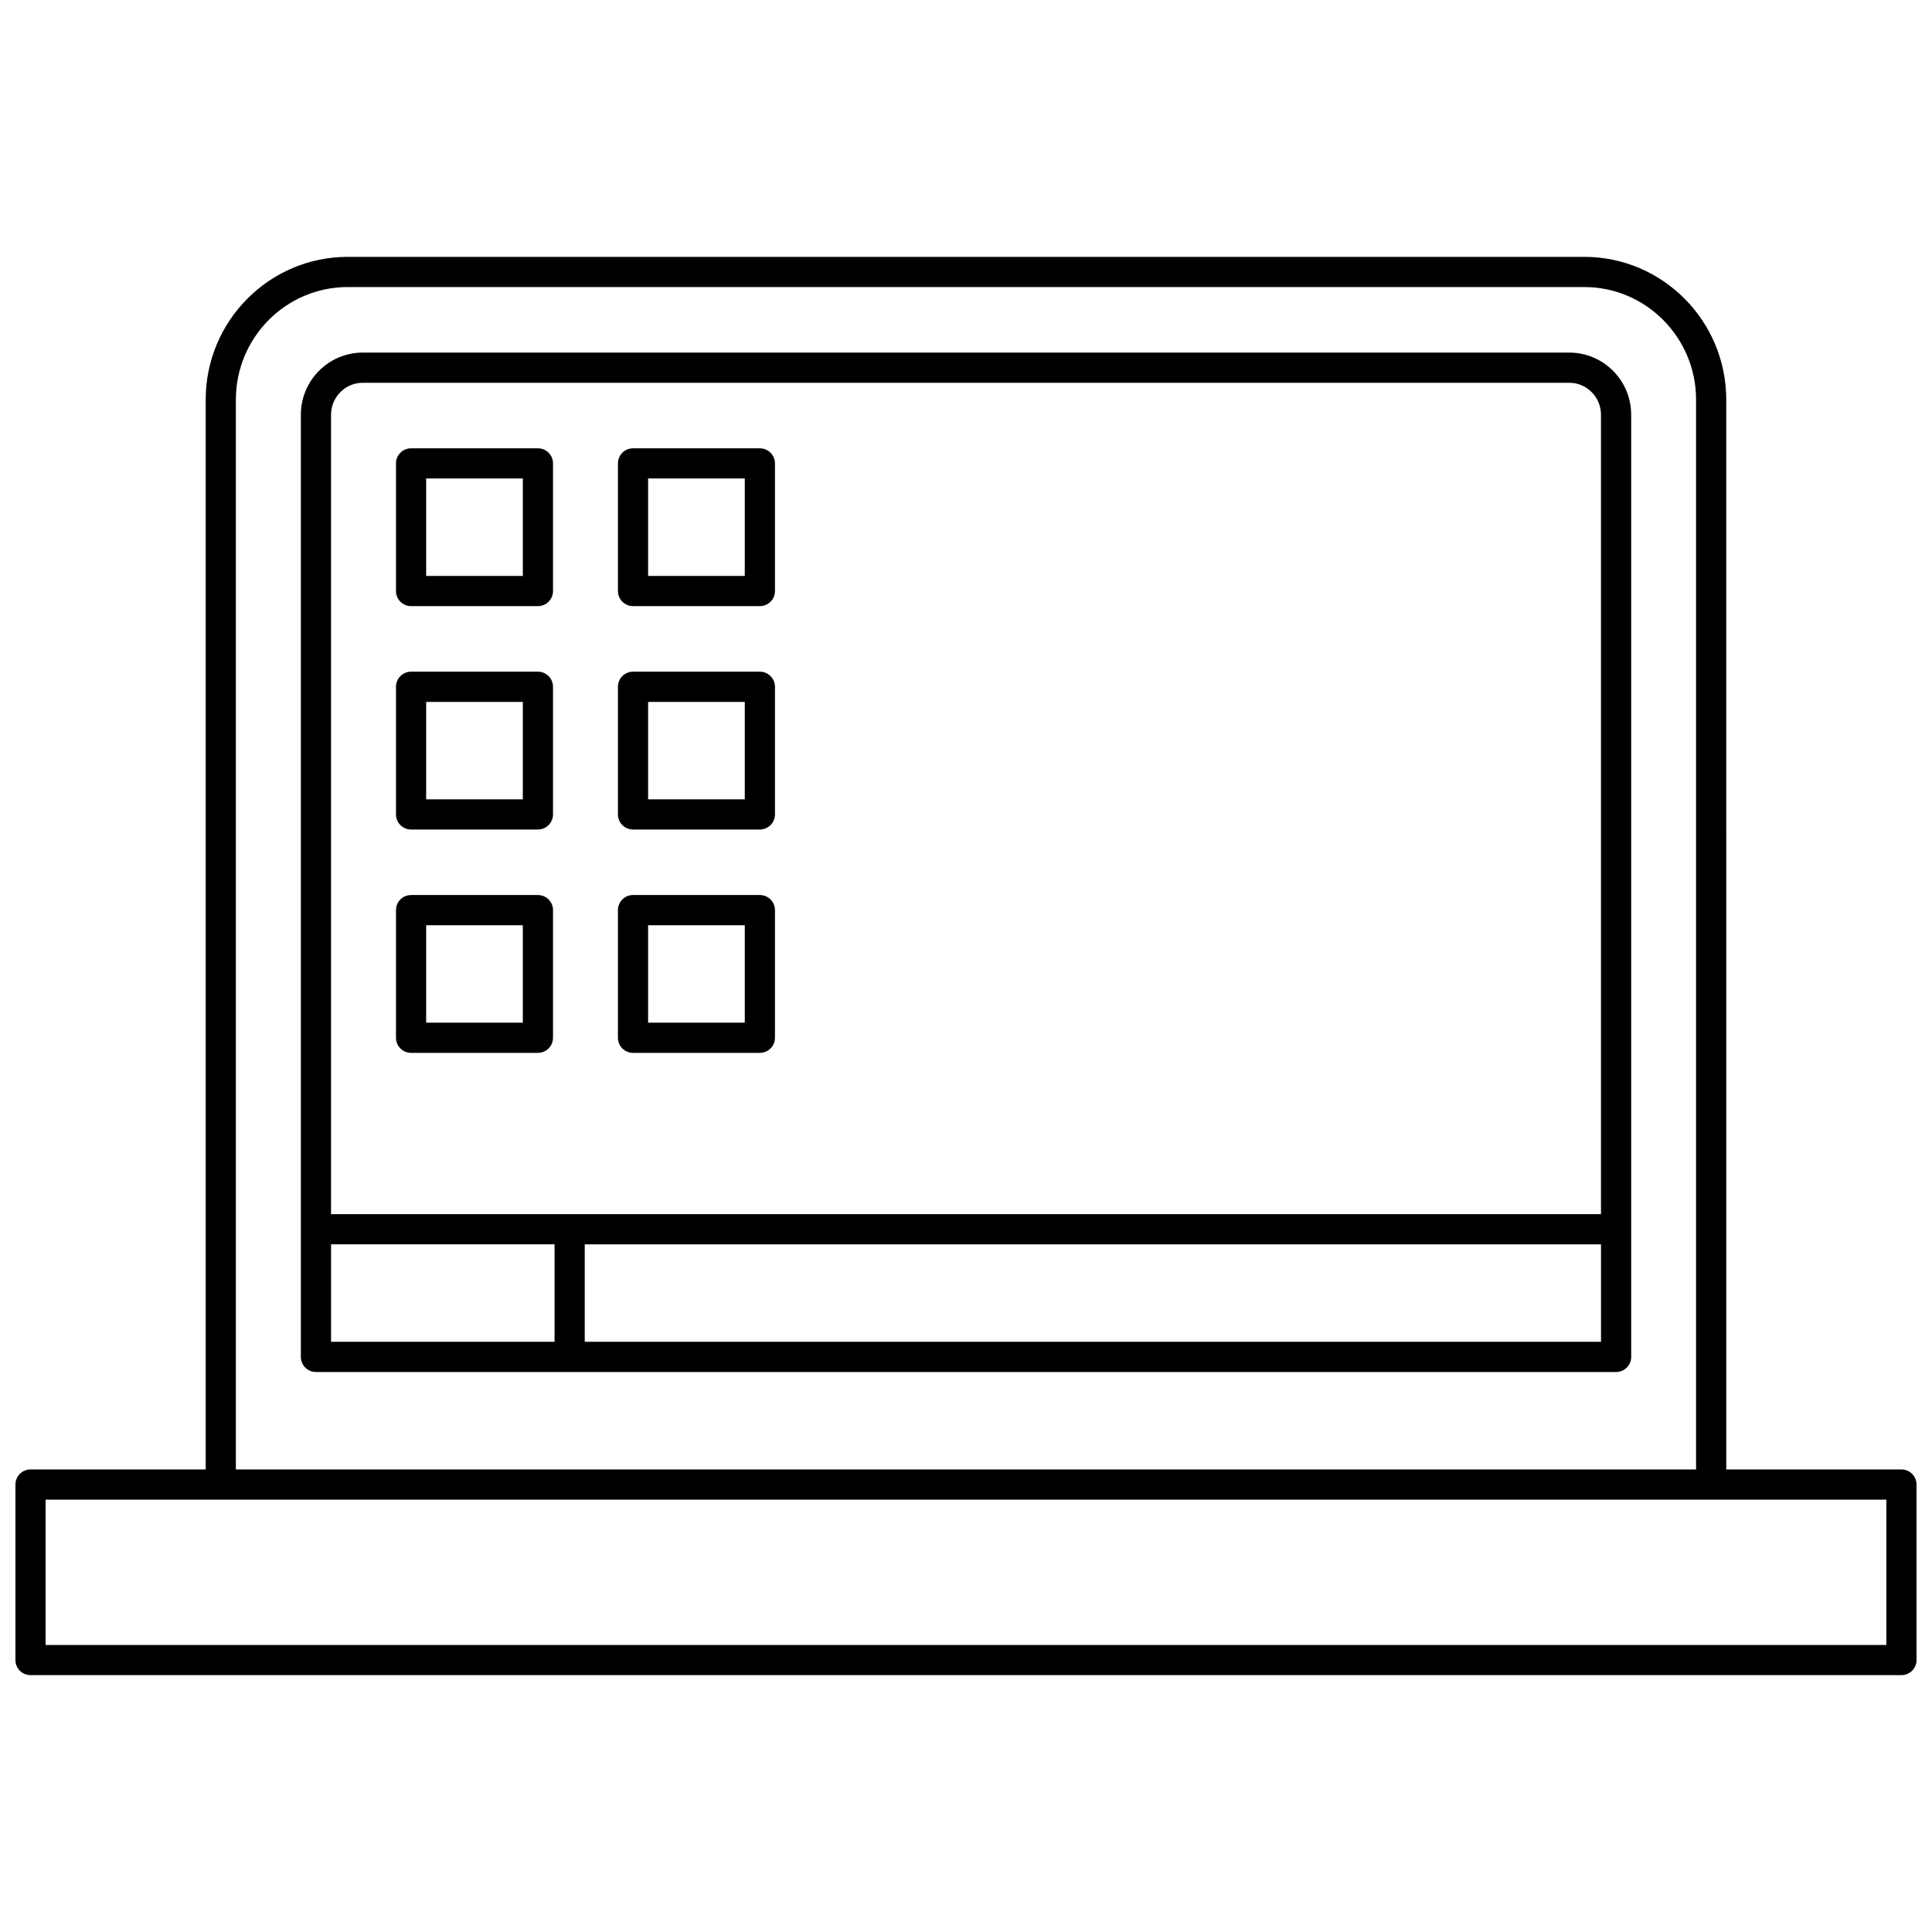
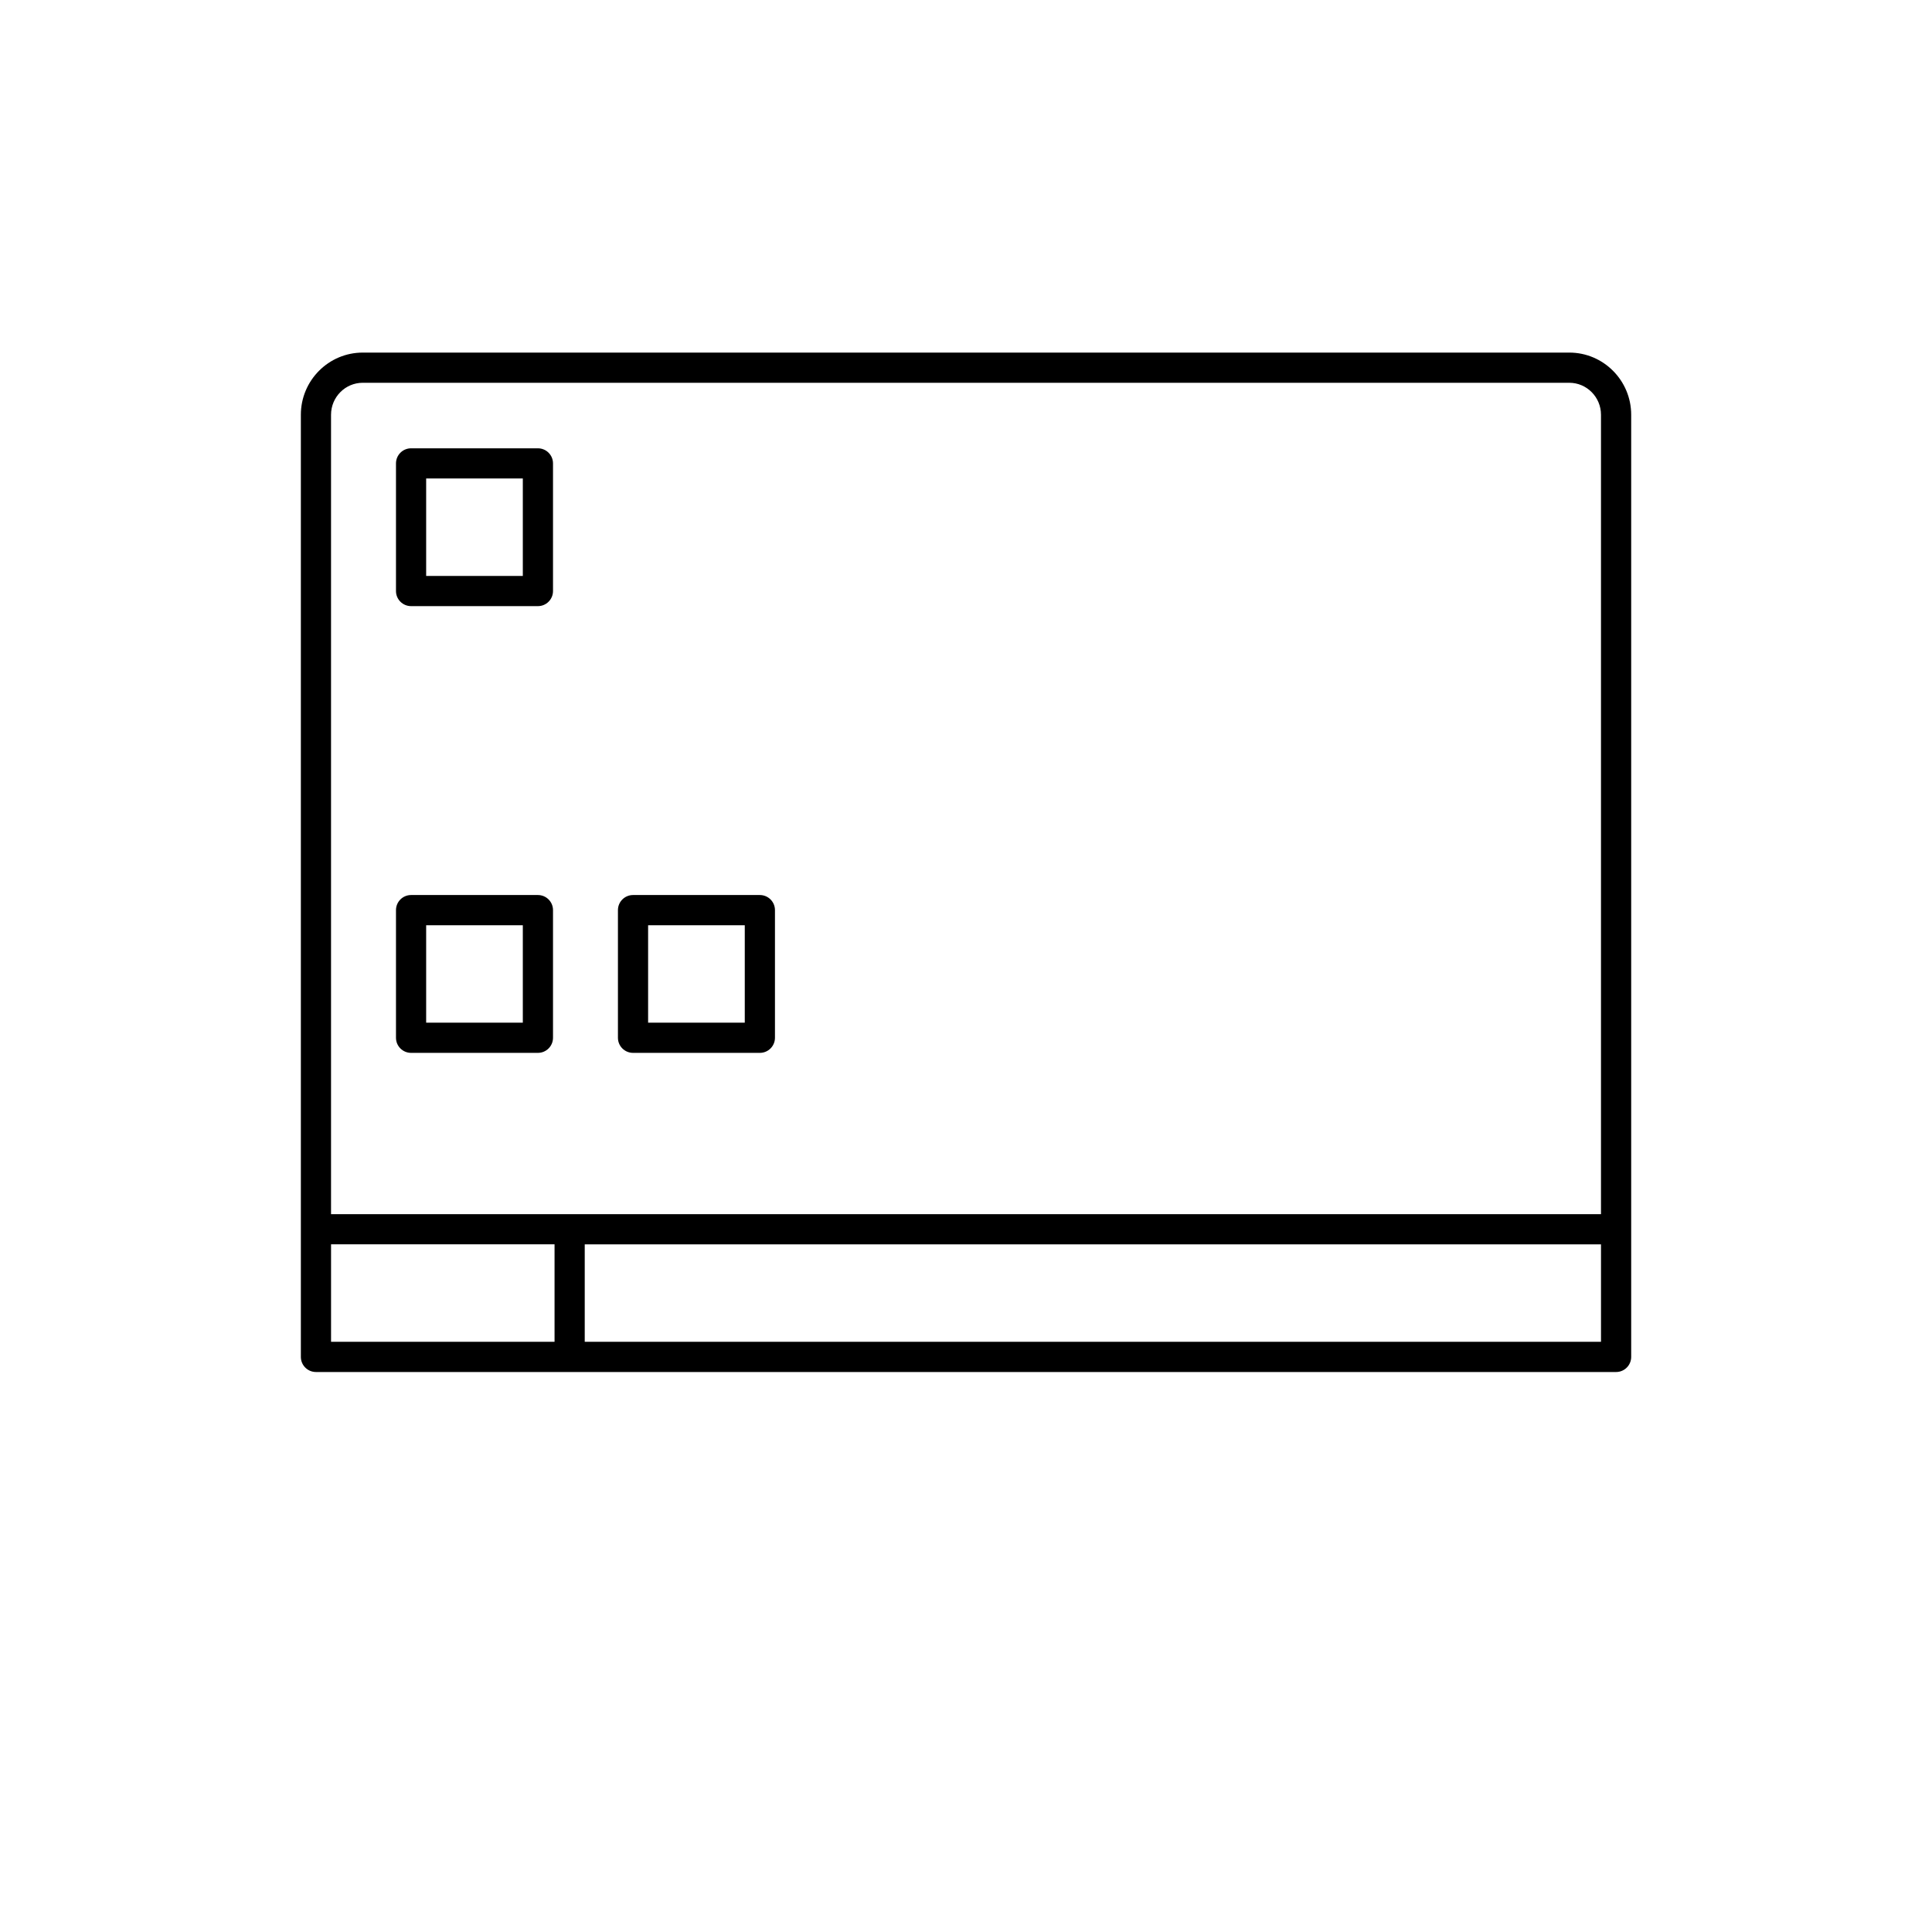
<svg xmlns="http://www.w3.org/2000/svg" width="800px" height="800px" version="1.1" viewBox="144 144 512 512">
  <defs>
    <clipPath id="a">
-       <path d="m148.09 212h503.81v376h-503.81z" />
+       <path d="m148.09 212h503.81h-503.81z" />
    </clipPath>
  </defs>
  <g clip-path="url(#a)">
    <path d="m152.09 587.93h495.81c2.207 0 4-1.789 4-4v-46.512c0-2.207-1.789-4-4-4h-46.422l-0.004-283.51c0-20.863-16.875-37.836-37.625-37.836h-327.71c-20.746 0-37.625 16.973-37.625 37.836v283.51h-46.422c-2.207 0-4 1.789-4 4v46.512c0 2.207 1.789 3.996 4 3.996zm54.418-338.02c0-16.453 13.289-29.84 29.629-29.84h327.71c16.336 0 29.629 13.387 29.629 29.84v283.51h-386.97zm-50.422 291.51h487.82v38.512h-487.82z" />
  </g>
  <path d="m559.88 237.44h-319.75c-9.043 0-16.398 7.391-16.398 16.477v249.68c0 2.207 1.789 4 4 4h344.55c2.207 0 4-1.789 4-4v-249.68c0-9.086-7.356-16.477-16.395-16.477zm-319.75 8h319.75c4.633 0 8.398 3.805 8.398 8.477v211.85h-336.55v-211.85c0-4.676 3.769-8.477 8.398-8.477zm-8.398 228.32h59.23v25.828l-59.23 0.004zm67.23 25.832v-25.828h269.32v25.828z" />
  <path d="m252.94 304.63h33.613c2.207 0 4-1.789 4-4v-33.824c0-2.207-1.789-4-4-4h-33.613c-2.207 0-4 1.789-4 4v33.828c0 2.207 1.789 3.996 4 3.996zm3.996-33.828h25.617v25.828h-25.617z" />
-   <path d="m311.76 304.63h33.613c2.207 0 4-1.789 4-4v-33.824c0-2.207-1.789-4-4-4h-33.613c-2.207 0-4 1.789-4 4v33.828c0 2.207 1.789 3.996 4 3.996zm3.996-33.828h25.617v25.828h-25.617z" />
-   <path d="m252.94 363.83h33.613c2.207 0 4-1.789 4-4v-33.828c0-2.207-1.789-4-4-4h-33.613c-2.207 0-4 1.789-4 4v33.828c0 2.211 1.789 4 4 4zm3.996-33.824h25.617v25.828h-25.617z" />
-   <path d="m311.76 363.83h33.613c2.207 0 4-1.789 4-4v-33.828c0-2.207-1.789-4-4-4h-33.613c-2.207 0-4 1.789-4 4v33.828c0 2.211 1.789 4 4 4zm3.996-33.824h25.617v25.828h-25.617z" />
  <path d="m252.94 423.02h33.613c2.207 0 4-1.789 4-4v-33.828c0-2.207-1.789-4-4-4h-33.613c-2.207 0-4 1.789-4 4v33.828c0 2.211 1.789 4 4 4zm3.996-33.824h25.617v25.828h-25.617z" />
  <path d="m311.76 423.02h33.613c2.207 0 4-1.789 4-4v-33.828c0-2.207-1.789-4-4-4h-33.613c-2.207 0-4 1.789-4 4v33.828c0 2.211 1.789 4 4 4zm3.996-33.824h25.617v25.828h-25.617z" />
</svg>